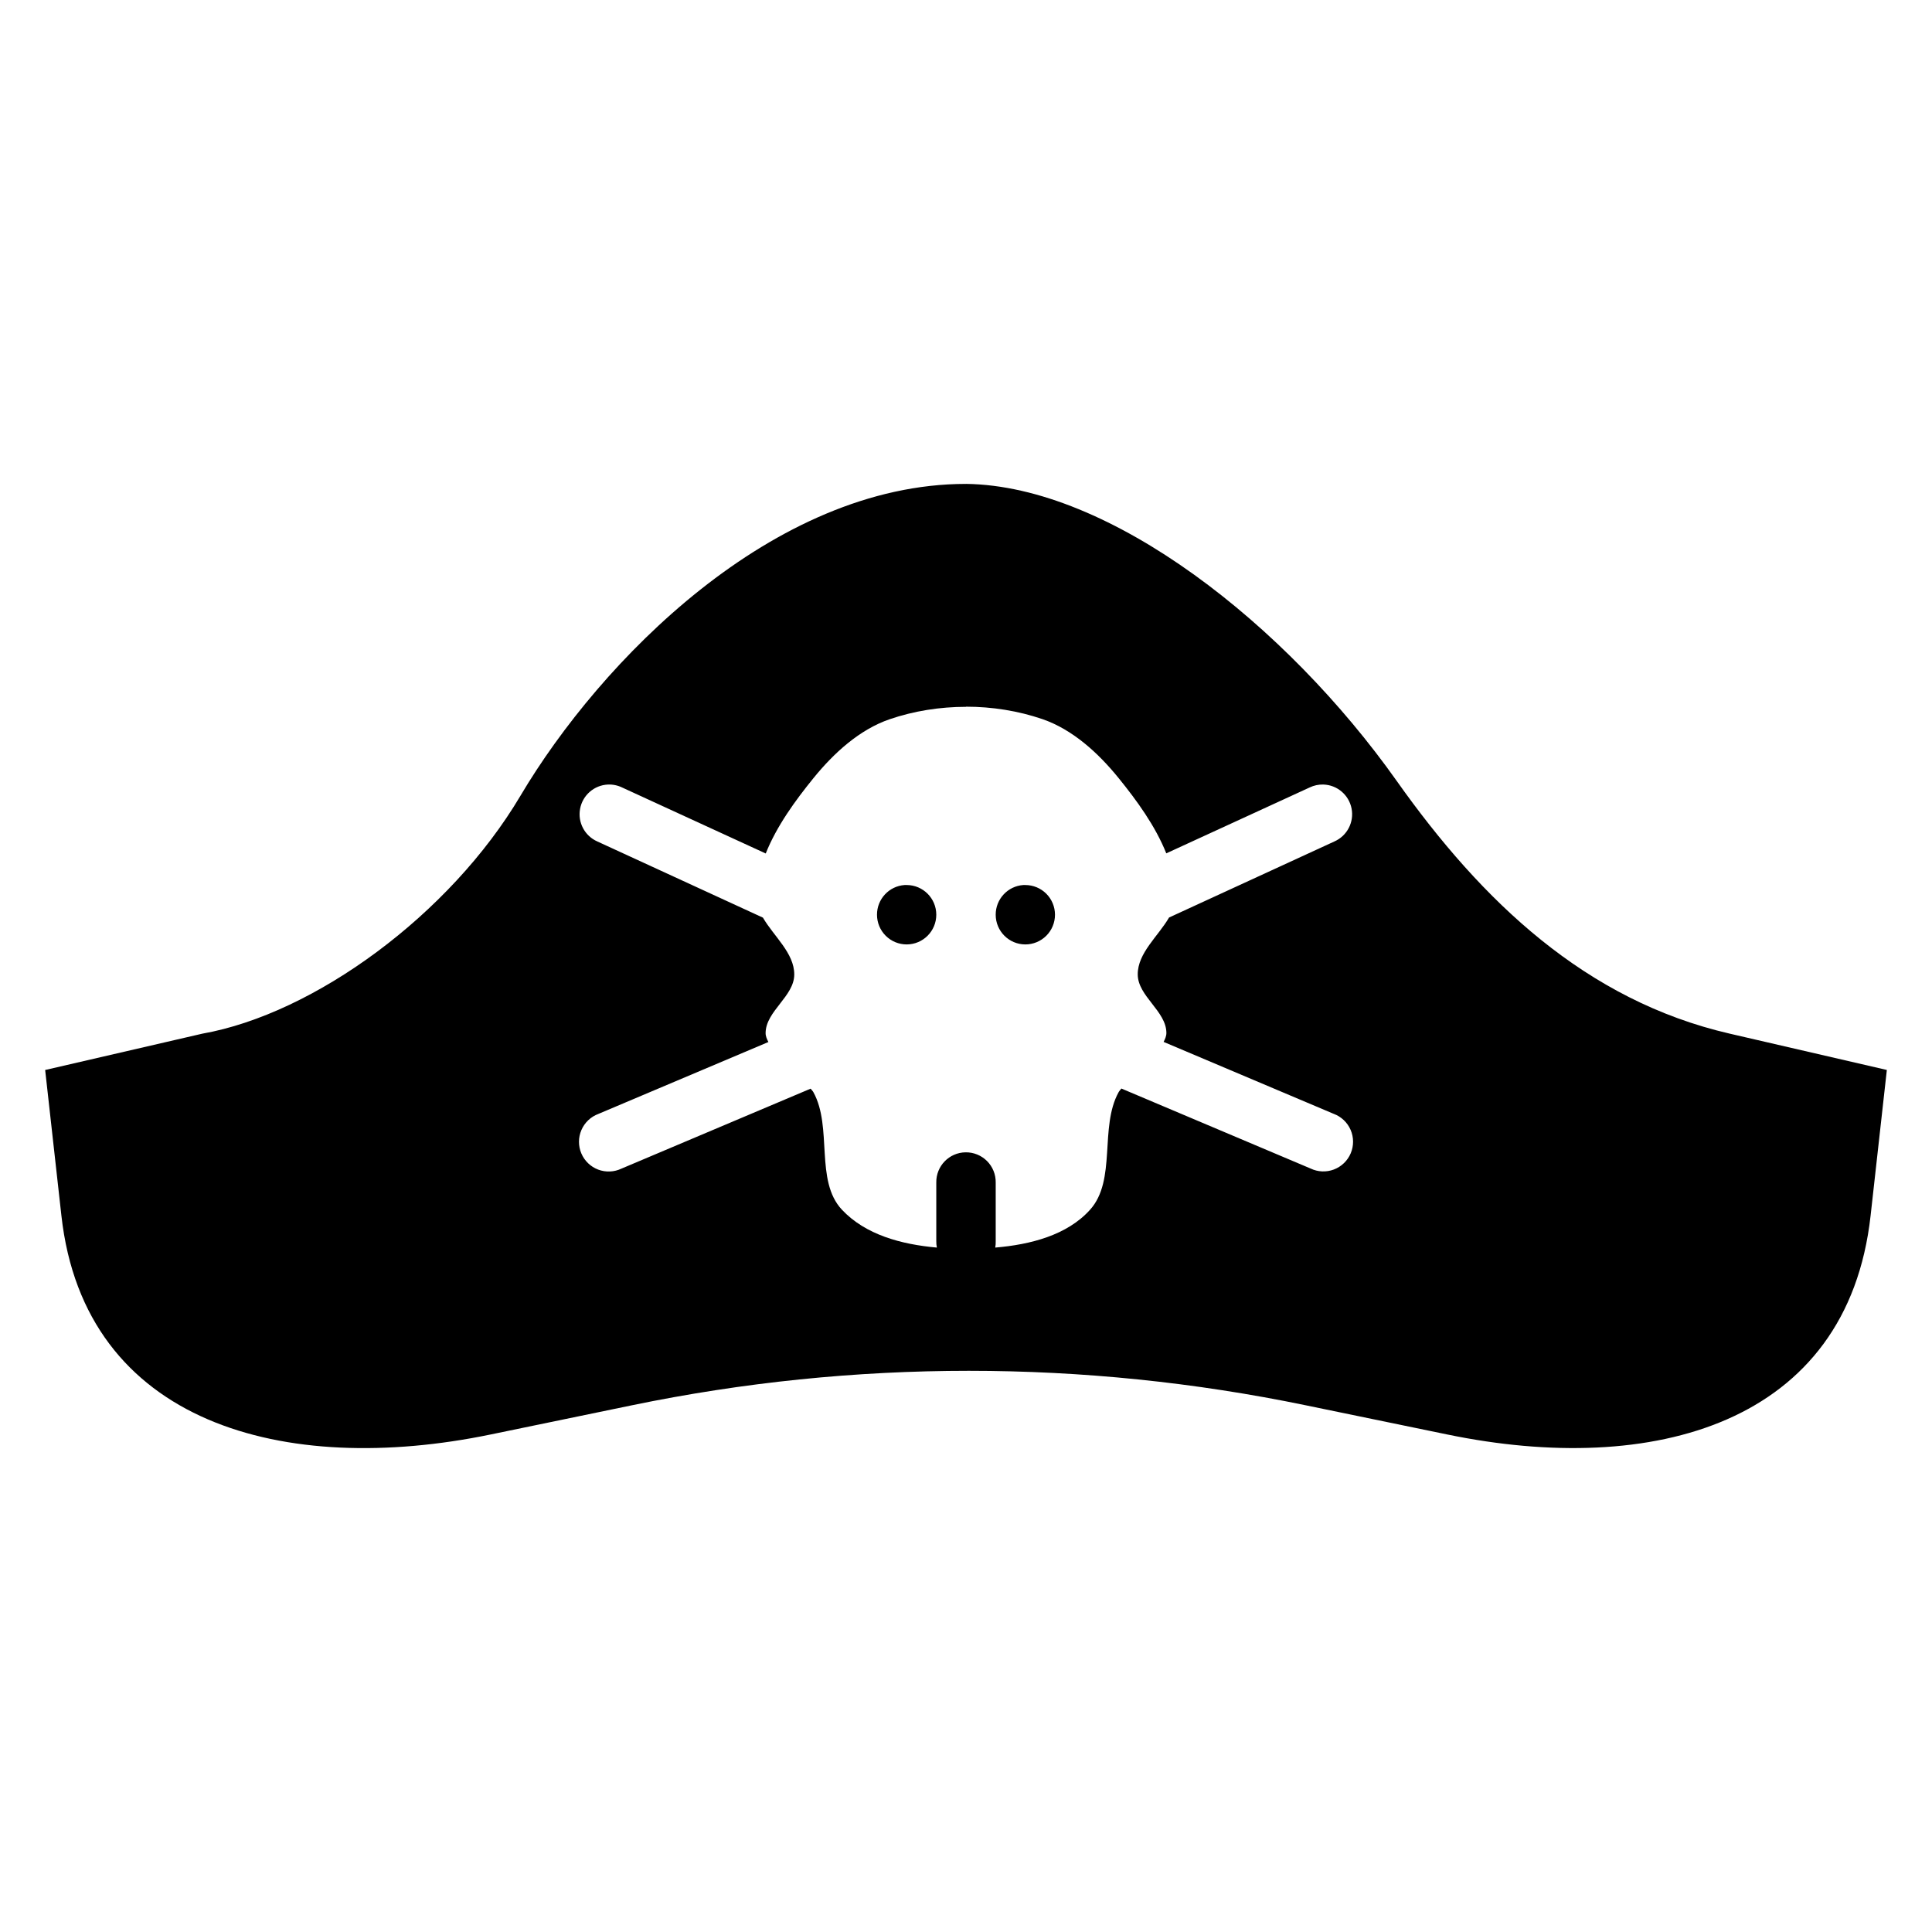
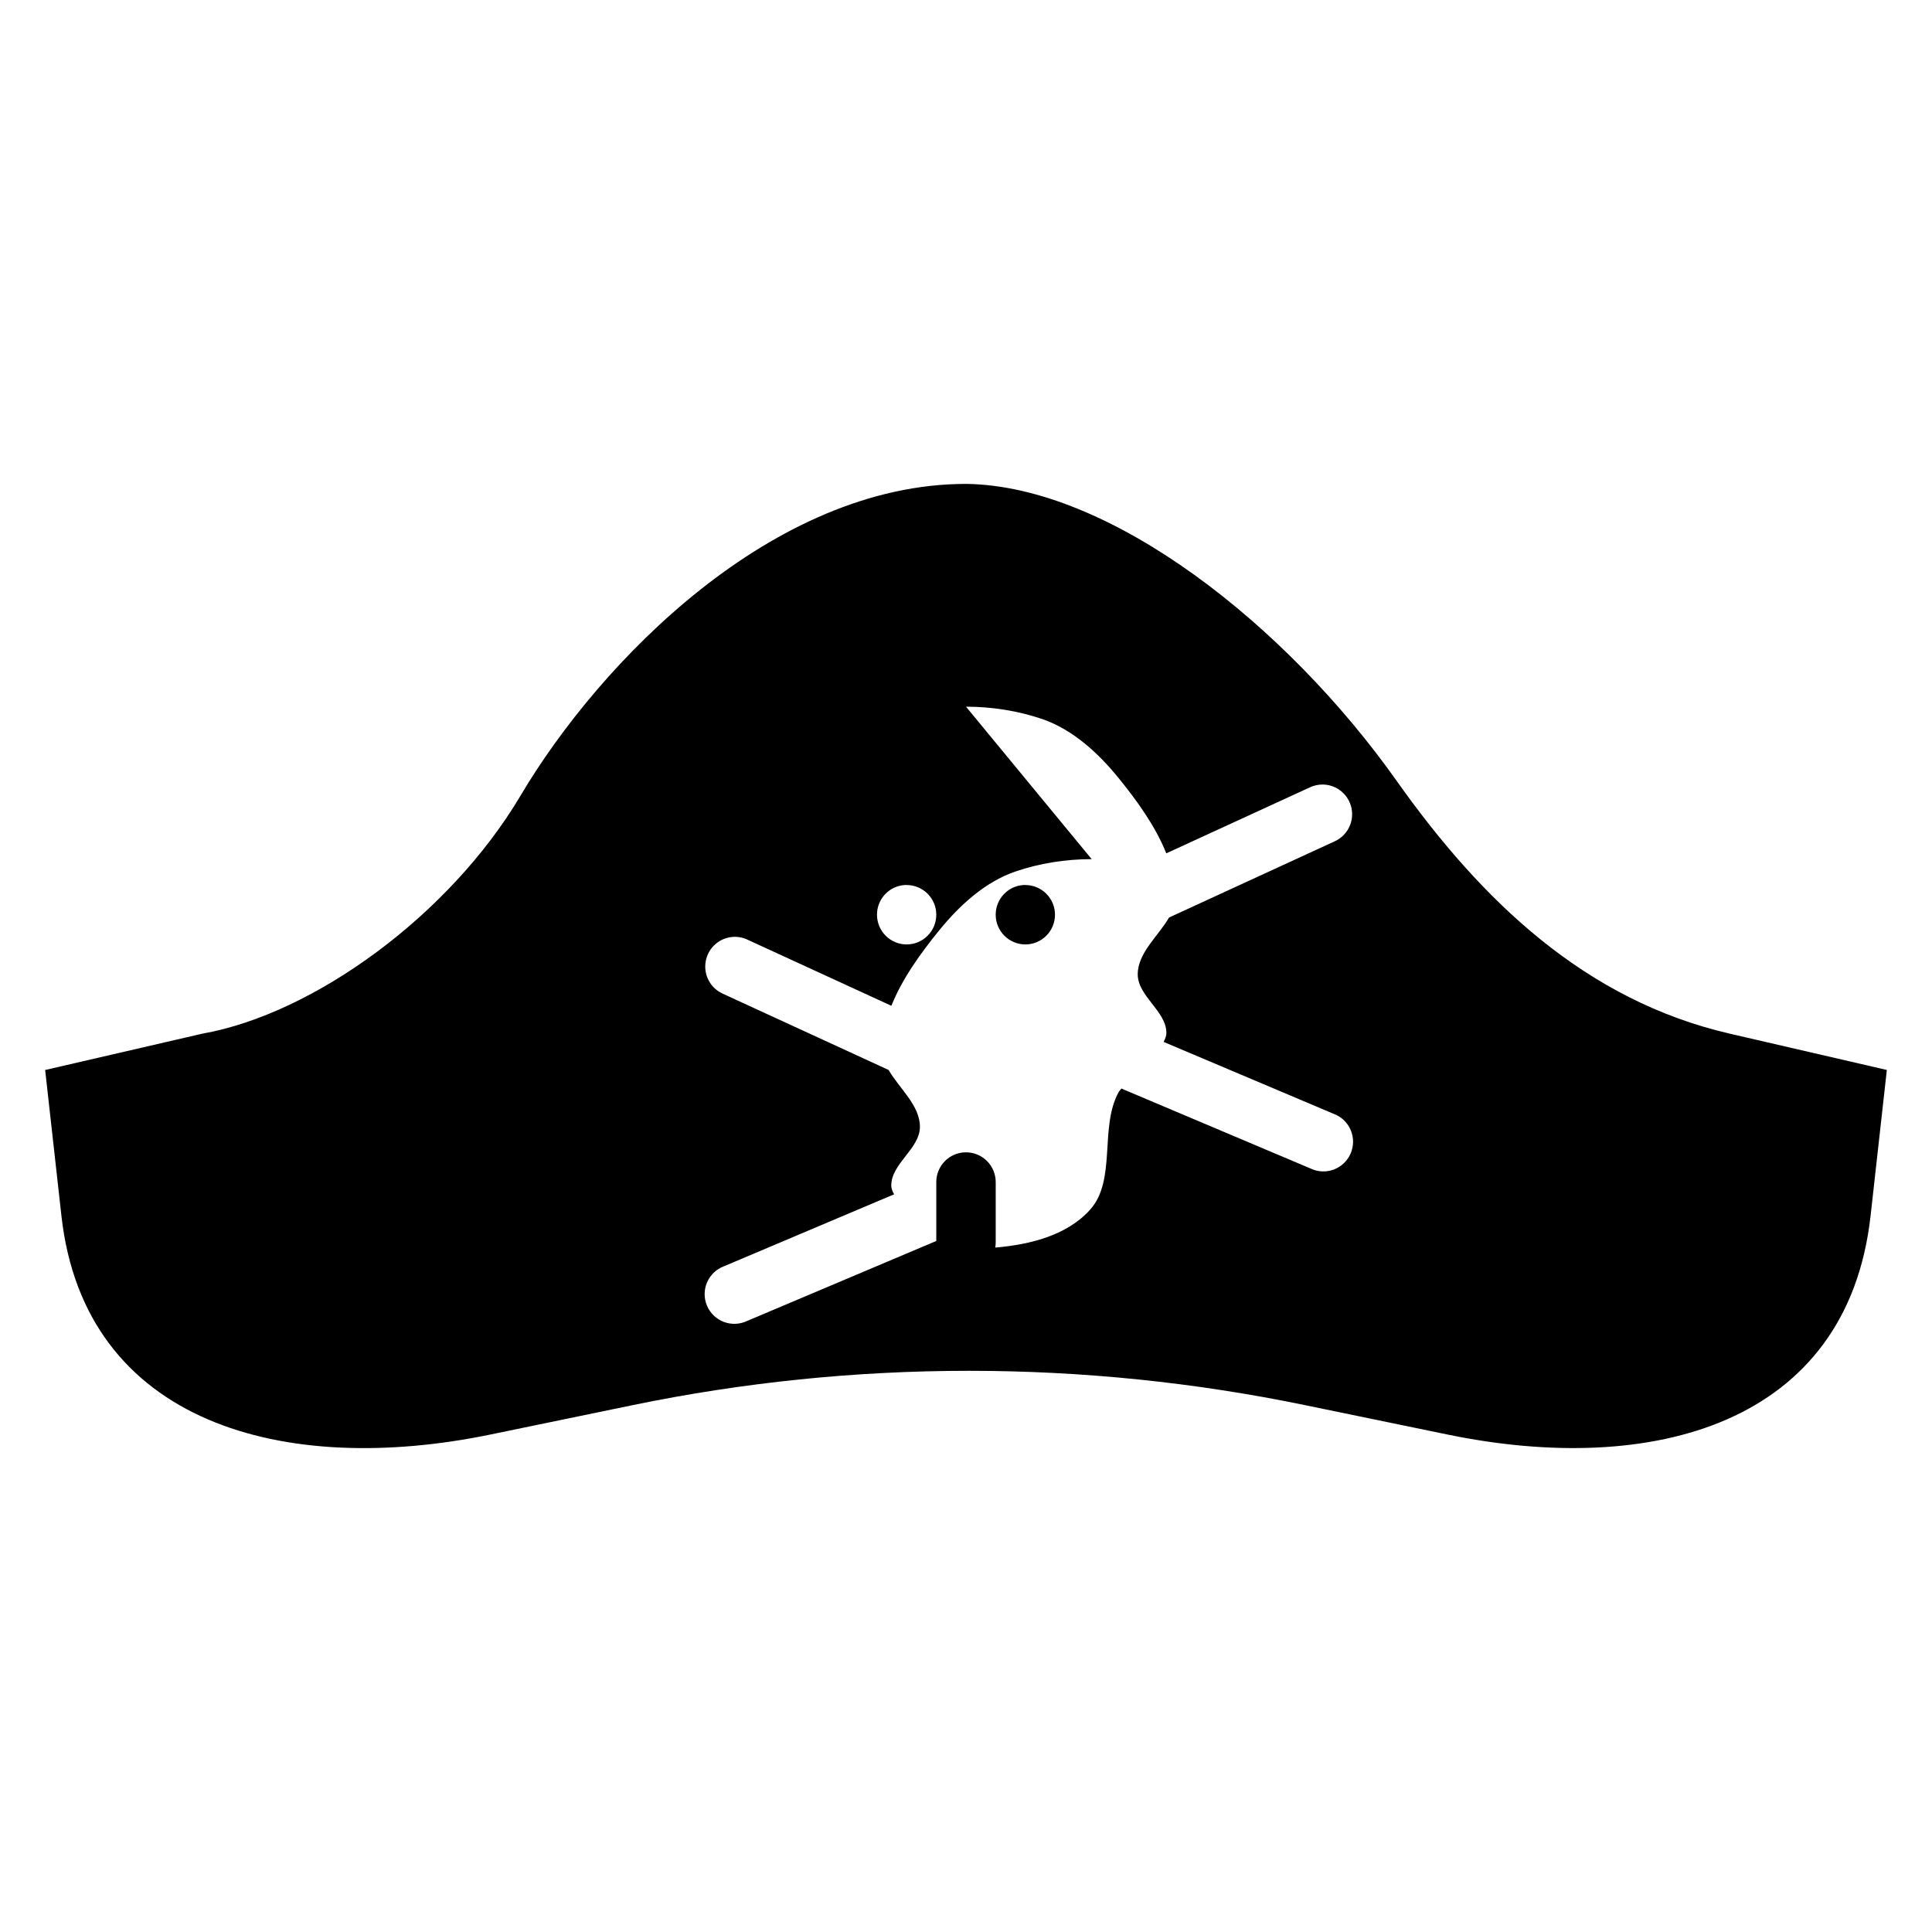
<svg xmlns="http://www.w3.org/2000/svg" fill="#000000" width="800px" height="800px" version="1.1" viewBox="144 144 512 512">
-   <path d="m400 272.24c-51.168 0-96.945 46.992-118.08 82.656-18.652 31.473-54.617 57.777-84.316 63.039l-41.637 9.625 4.305 38.594c6.144 55.309 59.281 69.27 113.77 57.996l37.395-7.727c58.918-12.191 119.71-12.191 178.63 0l37.422 7.719c54.496 11.273 106.09-2.688 112.24-57.996l4.305-38.594-41.637-9.625c-38.148-8.805-65.625-35.023-88.254-66.973-29.266-41.328-75.922-78.227-114.14-78.719zm0 59.039c6.914 0 13.836 1.102 20.234 3.289 7.996 2.742 14.805 8.961 20.203 15.621 4.82 5.941 9.75 12.707 12.637 19.957l38.008-17.465c1.121-0.539 2.352-0.805 3.598-0.773 3.672 0.105 6.781 2.738 7.496 6.344 0.715 3.609-1.16 7.231-4.516 8.727l-43.848 20.172c-2.898 4.992-8.305 9.371-8.301 15.066 0.004 5.797 7.578 9.73 7.594 15.531 0 0.836-0.355 1.613-0.738 2.367l45.078 19.066v-0.004c2.016 0.75 3.637 2.293 4.488 4.269 0.852 1.977 0.855 4.215 0.016 6.199-0.844 1.98-2.457 3.527-4.469 4.289-2.012 0.758-4.246 0.66-6.184-0.273l-50.121-21.188c-0.23 0.332-0.543 0.613-0.738 0.977-5.129 9.312-0.492 23.297-7.566 31.148-6.09 6.766-15.832 9.238-25.121 10.023h-0.004c0.105-0.574 0.148-1.164 0.125-1.75v-15.5c0.031-2.129-0.801-4.184-2.309-5.691-1.508-1.504-3.559-2.336-5.688-2.301-4.344 0.062-7.816 3.644-7.75 7.992v15.5c-0.012 0.586 0.039 1.176 0.156 1.75-9.434-0.836-18.918-3.394-25.152-10.023-7.234-7.695-2.438-21.836-7.566-31.148-0.195-0.363-0.508-0.613-0.738-0.945l-50.121 21.188h-0.004c-1.934 0.926-4.168 1.023-6.176 0.262-2.008-0.758-3.621-2.309-4.461-4.285-0.84-1.98-0.836-4.215 0.012-6.191 0.848-1.973 2.465-3.516 4.477-4.269l45.078-19.066c-0.383-0.754-0.742-1.527-0.738-2.367 0.016-5.797 7.59-9.73 7.594-15.527 0.004-5.699-5.402-10.074-8.301-15.066l-43.852-20.172h0.004c-3.363-1.457-5.277-5.047-4.613-8.652 0.66-3.609 3.719-6.281 7.379-6.449 1.32-0.055 2.633 0.223 3.816 0.805l38.008 17.465c2.887-7.25 7.816-14.016 12.637-19.957 5.398-6.656 12.207-12.879 20.203-15.621 6.394-2.188 13.32-3.289 20.234-3.289zm-16.266 47.262h-0.004c-4.129 0.285-7.328 3.727-7.316 7.871 0 2.09 0.828 4.094 2.305 5.57s3.481 2.305 5.566 2.301c4.336-0.012 7.84-3.531 7.84-7.871 0-4.34-3.504-7.859-7.84-7.871-0.184-0.008-0.367-0.008-0.555 0zm31.457 0h-0.004c-4.129 0.285-7.328 3.727-7.316 7.871 0 4.34 3.508 7.859 7.84 7.871 2.086 0.004 4.09-0.824 5.566-2.301 1.477-1.477 2.305-3.481 2.305-5.57 0-2.09-0.828-4.094-2.305-5.57-1.477-1.477-3.481-2.305-5.566-2.301-0.172-0.008-0.348-0.008-0.523 0z" fill-rule="evenodd" />
+   <path d="m400 272.24c-51.168 0-96.945 46.992-118.08 82.656-18.652 31.473-54.617 57.777-84.316 63.039l-41.637 9.625 4.305 38.594c6.144 55.309 59.281 69.27 113.77 57.996l37.395-7.727c58.918-12.191 119.71-12.191 178.63 0l37.422 7.719c54.496 11.273 106.09-2.688 112.24-57.996l4.305-38.594-41.637-9.625c-38.148-8.805-65.625-35.023-88.254-66.973-29.266-41.328-75.922-78.227-114.14-78.719zm0 59.039c6.914 0 13.836 1.102 20.234 3.289 7.996 2.742 14.805 8.961 20.203 15.621 4.82 5.941 9.75 12.707 12.637 19.957l38.008-17.465c1.121-0.539 2.352-0.805 3.598-0.773 3.672 0.105 6.781 2.738 7.496 6.344 0.715 3.609-1.16 7.231-4.516 8.727l-43.848 20.172c-2.898 4.992-8.305 9.371-8.301 15.066 0.004 5.797 7.578 9.73 7.594 15.531 0 0.836-0.355 1.613-0.738 2.367l45.078 19.066v-0.004c2.016 0.75 3.637 2.293 4.488 4.269 0.852 1.977 0.855 4.215 0.016 6.199-0.844 1.98-2.457 3.527-4.469 4.289-2.012 0.758-4.246 0.66-6.184-0.273l-50.121-21.188c-0.23 0.332-0.543 0.613-0.738 0.977-5.129 9.312-0.492 23.297-7.566 31.148-6.09 6.766-15.832 9.238-25.121 10.023h-0.004c0.105-0.574 0.148-1.164 0.125-1.75v-15.5c0.031-2.129-0.801-4.184-2.309-5.691-1.508-1.504-3.559-2.336-5.688-2.301-4.344 0.062-7.816 3.644-7.75 7.992v15.5l-50.121 21.188h-0.004c-1.934 0.926-4.168 1.023-6.176 0.262-2.008-0.758-3.621-2.309-4.461-4.285-0.84-1.98-0.836-4.215 0.012-6.191 0.848-1.973 2.465-3.516 4.477-4.269l45.078-19.066c-0.383-0.754-0.742-1.527-0.738-2.367 0.016-5.797 7.59-9.73 7.594-15.527 0.004-5.699-5.402-10.074-8.301-15.066l-43.852-20.172h0.004c-3.363-1.457-5.277-5.047-4.613-8.652 0.66-3.609 3.719-6.281 7.379-6.449 1.32-0.055 2.633 0.223 3.816 0.805l38.008 17.465c2.887-7.25 7.816-14.016 12.637-19.957 5.398-6.656 12.207-12.879 20.203-15.621 6.394-2.188 13.32-3.289 20.234-3.289zm-16.266 47.262h-0.004c-4.129 0.285-7.328 3.727-7.316 7.871 0 2.09 0.828 4.094 2.305 5.57s3.481 2.305 5.566 2.301c4.336-0.012 7.84-3.531 7.84-7.871 0-4.34-3.504-7.859-7.84-7.871-0.184-0.008-0.367-0.008-0.555 0zm31.457 0h-0.004c-4.129 0.285-7.328 3.727-7.316 7.871 0 4.34 3.508 7.859 7.84 7.871 2.086 0.004 4.09-0.824 5.566-2.301 1.477-1.477 2.305-3.481 2.305-5.57 0-2.09-0.828-4.094-2.305-5.57-1.477-1.477-3.481-2.305-5.566-2.301-0.172-0.008-0.348-0.008-0.523 0z" fill-rule="evenodd" />
</svg>